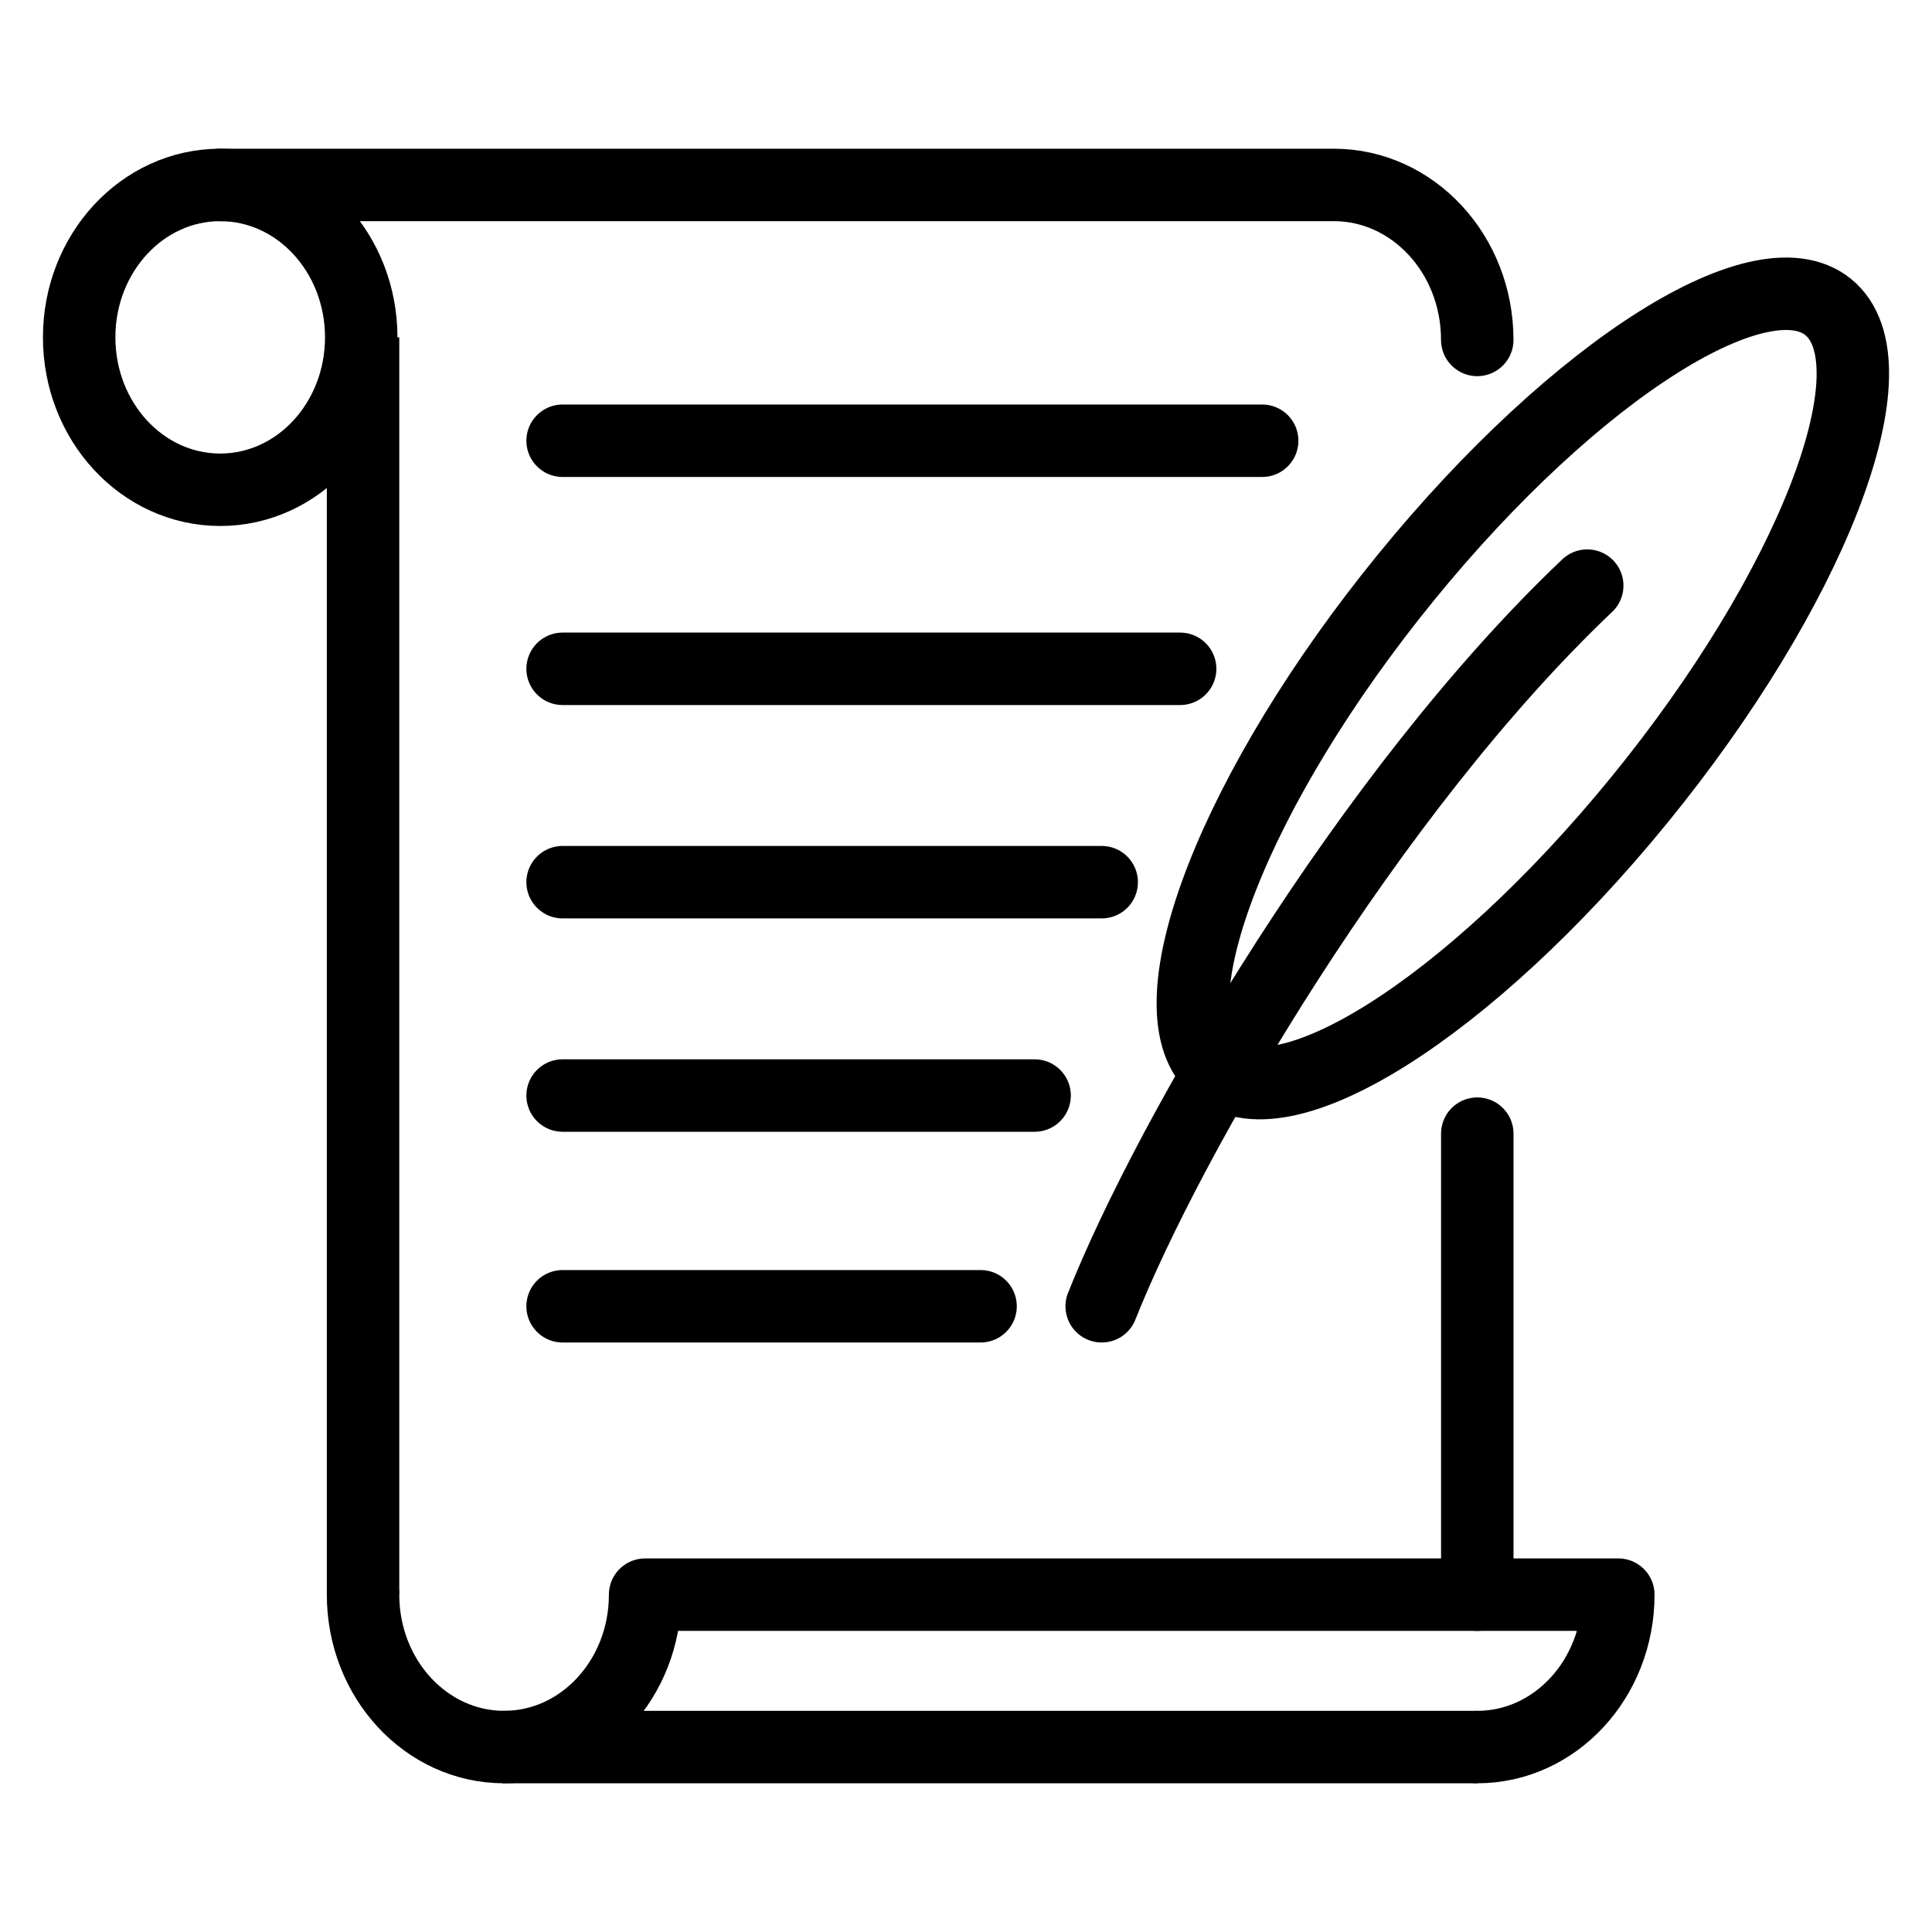
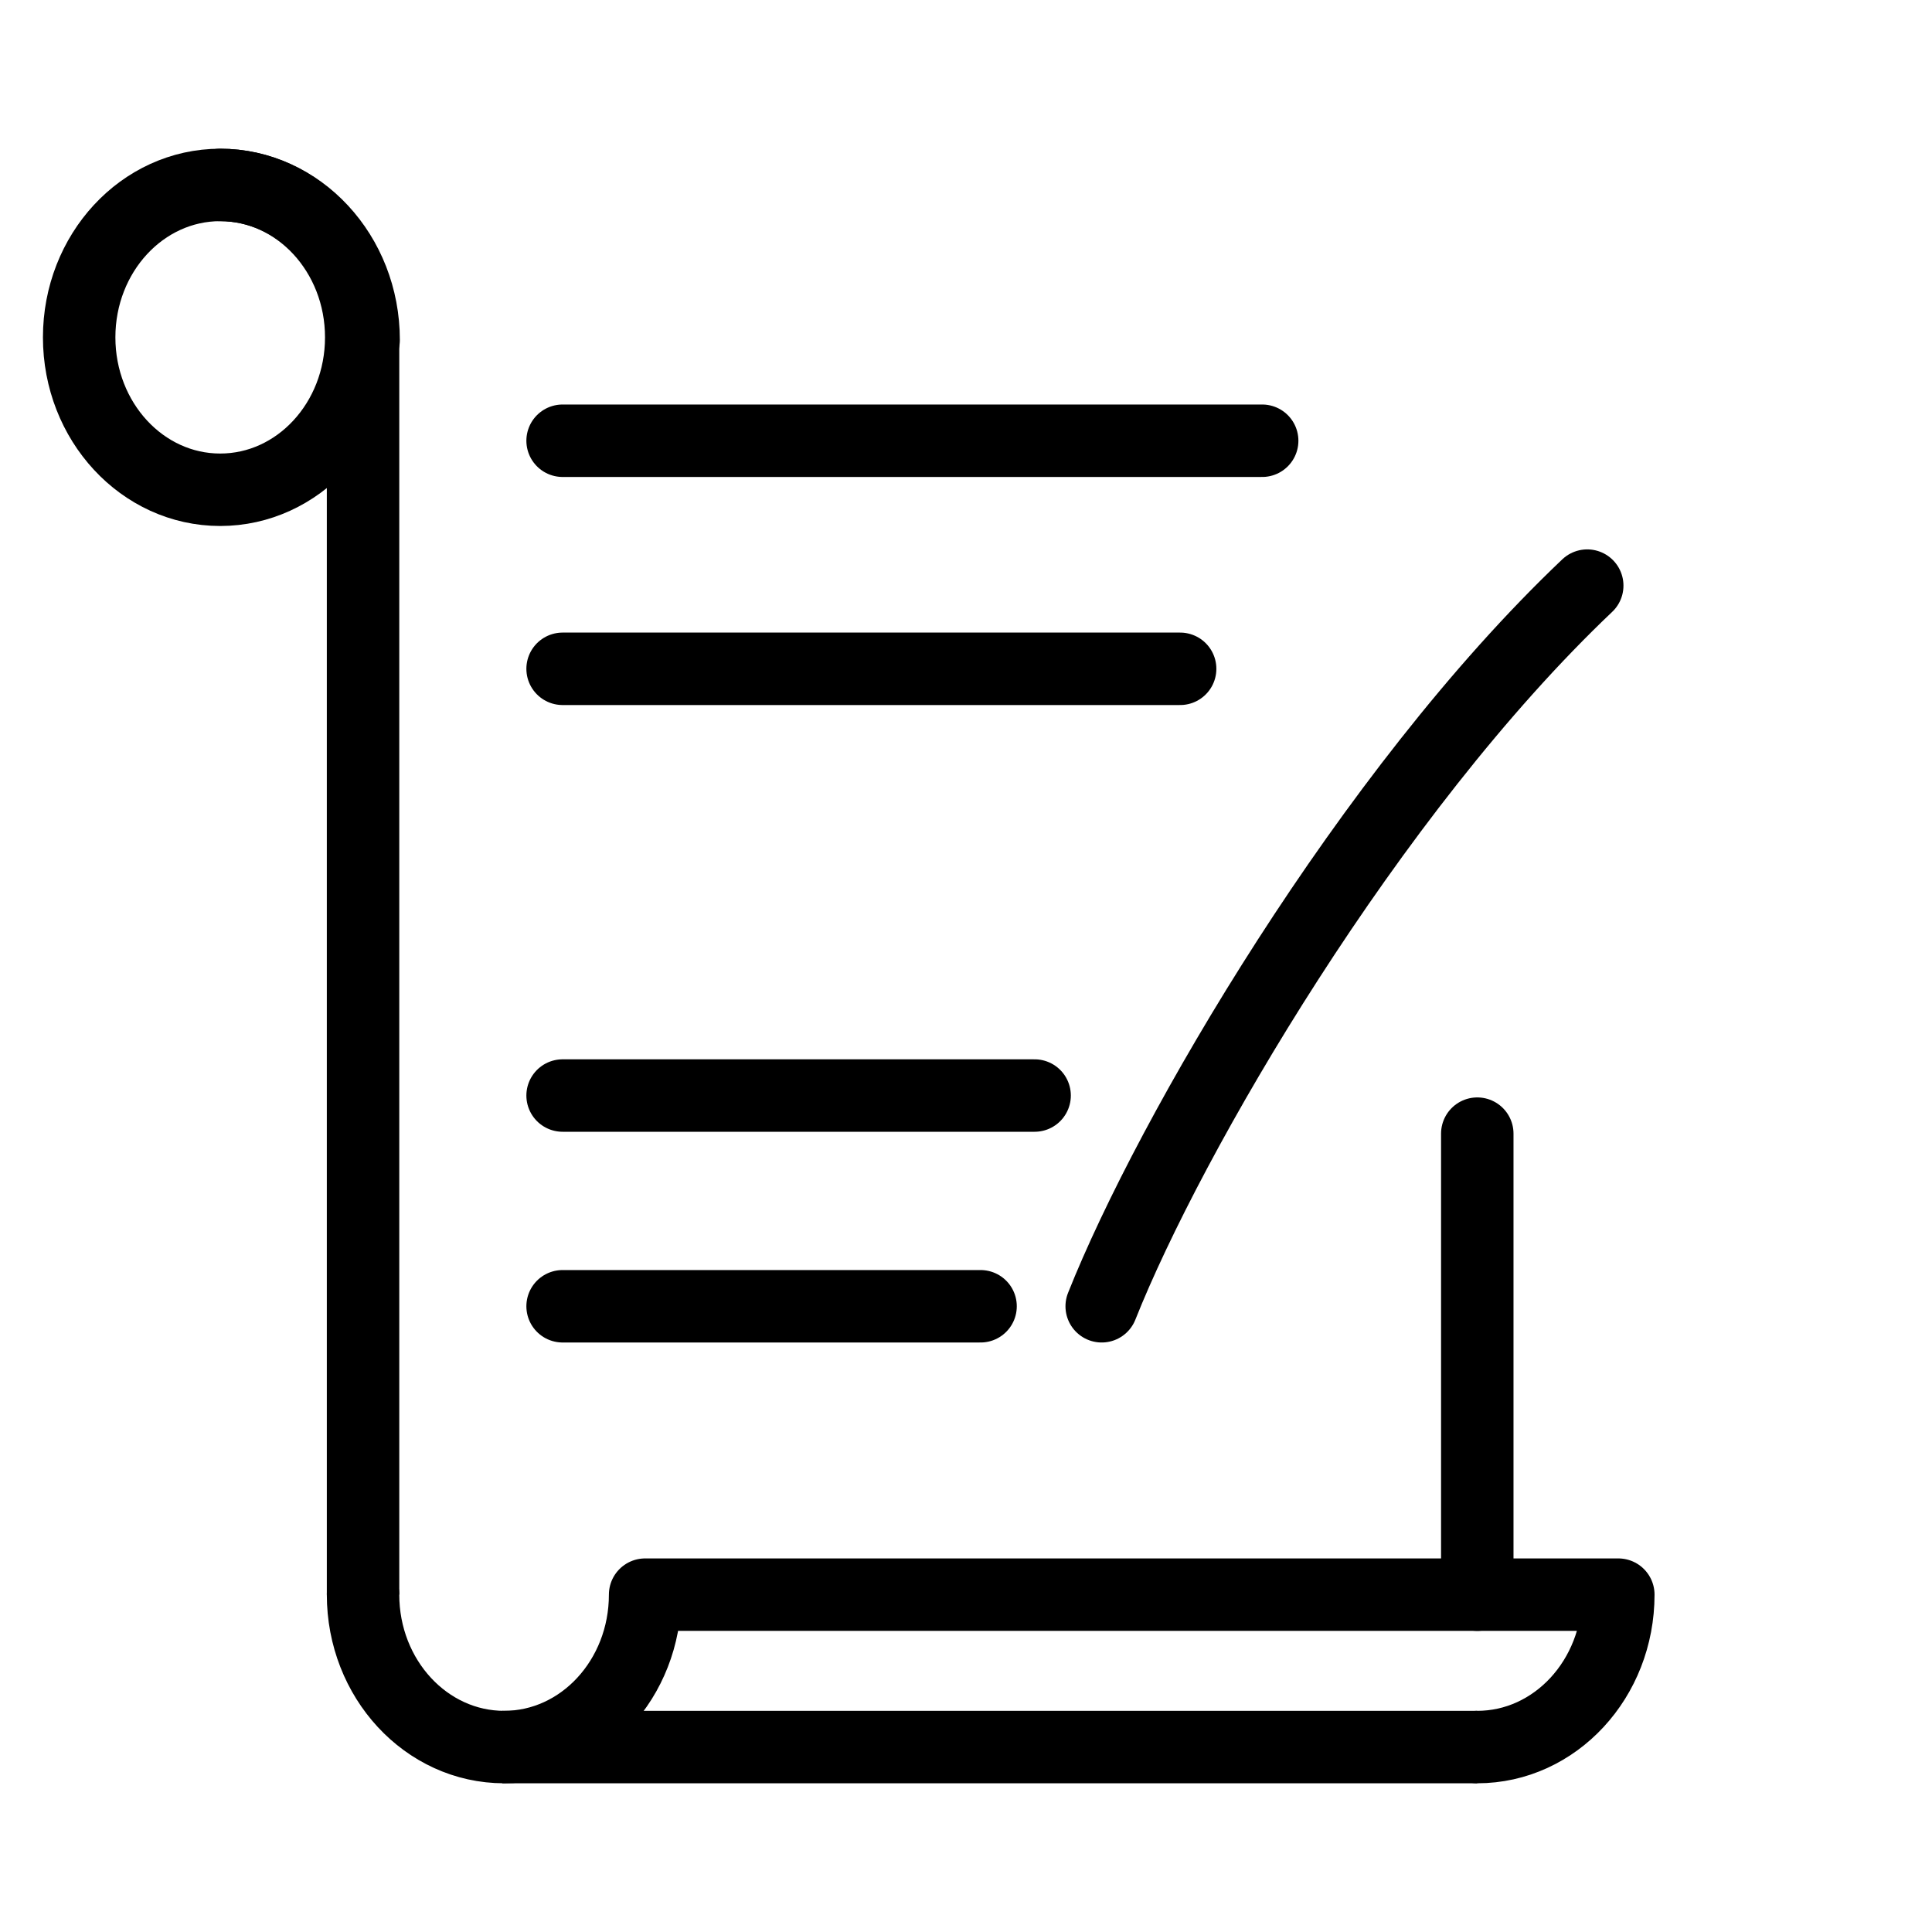
<svg xmlns="http://www.w3.org/2000/svg" id="b" data-name="Warstwa 2" width="80" height="80" viewBox="0 0 80 80">
  <g id="c" data-name="Layer 4">
    <g>
      <line x1="23.296" y1="54.09" x2="40.603" y2="54.09" fill="none" stroke="#000" stroke-linecap="round" stroke-linejoin="round" stroke-width="3" />
      <line x1="23.296" y1="45.364" x2="42.841" y2="45.364" fill="none" stroke="#000" stroke-linecap="round" stroke-linejoin="round" stroke-width="3" />
-       <line x1="23.296" y1="36.529" x2="45.619" y2="36.529" fill="none" stroke="#000" stroke-linecap="round" stroke-linejoin="round" stroke-width="3" />
      <line x1="23.296" y1="27.694" x2="48.867" y2="27.694" fill="none" stroke="#000" stroke-linecap="round" stroke-linejoin="round" stroke-width="3" />
      <line x1="23.296" y1="18.25" x2="52.264" y2="18.25" fill="none" stroke="#000" stroke-linecap="round" stroke-linejoin="round" stroke-width="3" />
      <ellipse cx="9.118" cy="13.969" rx="5.84" ry="6.311" fill="none" stroke="#000" stroke-miterlimit="10" stroke-width="3" />
      <line x1="15.033" y1="66.031" x2="15.033" y2="13.969" fill="none" stroke="#000" stroke-miterlimit="10" stroke-width="3" />
      <line x1="61.171" y1="72.342" x2="20.798" y2="72.342" fill="none" stroke="#000" stroke-miterlimit="10" stroke-width="3" />
      <line x1="61.171" y1="46.942" x2="61.171" y2="66.031" fill="none" stroke="#000" stroke-linecap="round" stroke-linejoin="round" stroke-width="3" />
-       <path d="M9.118,7.658h46.113c3.28,0,5.939,2.873,5.939,6.418h0" fill="none" stroke="#000" stroke-linecap="round" stroke-linejoin="round" stroke-width="3" />
+       <path d="M9.118,7.658c3.28,0,5.939,2.873,5.939,6.418h0" fill="none" stroke="#000" stroke-linecap="round" stroke-linejoin="round" stroke-width="3" />
      <path d="M15.033,66.031c0,3.485,2.615,6.311,5.84,6.311s5.84-2.825,5.84-6.311h40.298c0,3.485-2.615,6.311-5.84,6.311" fill="none" stroke="#000" stroke-linecap="round" stroke-linejoin="round" stroke-width="3" />
      <g>
        <path d="M45.619,54.09c2.812-7.077,11.068-21.266,20.105-29.841" fill="none" stroke="#000" stroke-linecap="round" stroke-linejoin="round" stroke-width="3" />
-         <path d="M67.894,33.109c-7.056,8.658-14.942,13.617-17.613,11.075-2.671-2.541.884-11.621,7.94-20.279,7.056-8.658,14.942-13.617,17.613-11.075,2.671,2.541-.884,11.621-7.94,20.279Z" fill="none" stroke="#000" stroke-linecap="round" stroke-linejoin="round" stroke-width="3" />
      </g>
    </g>
    <rect width="80" height="80" fill="none" />
  </g>
</svg>